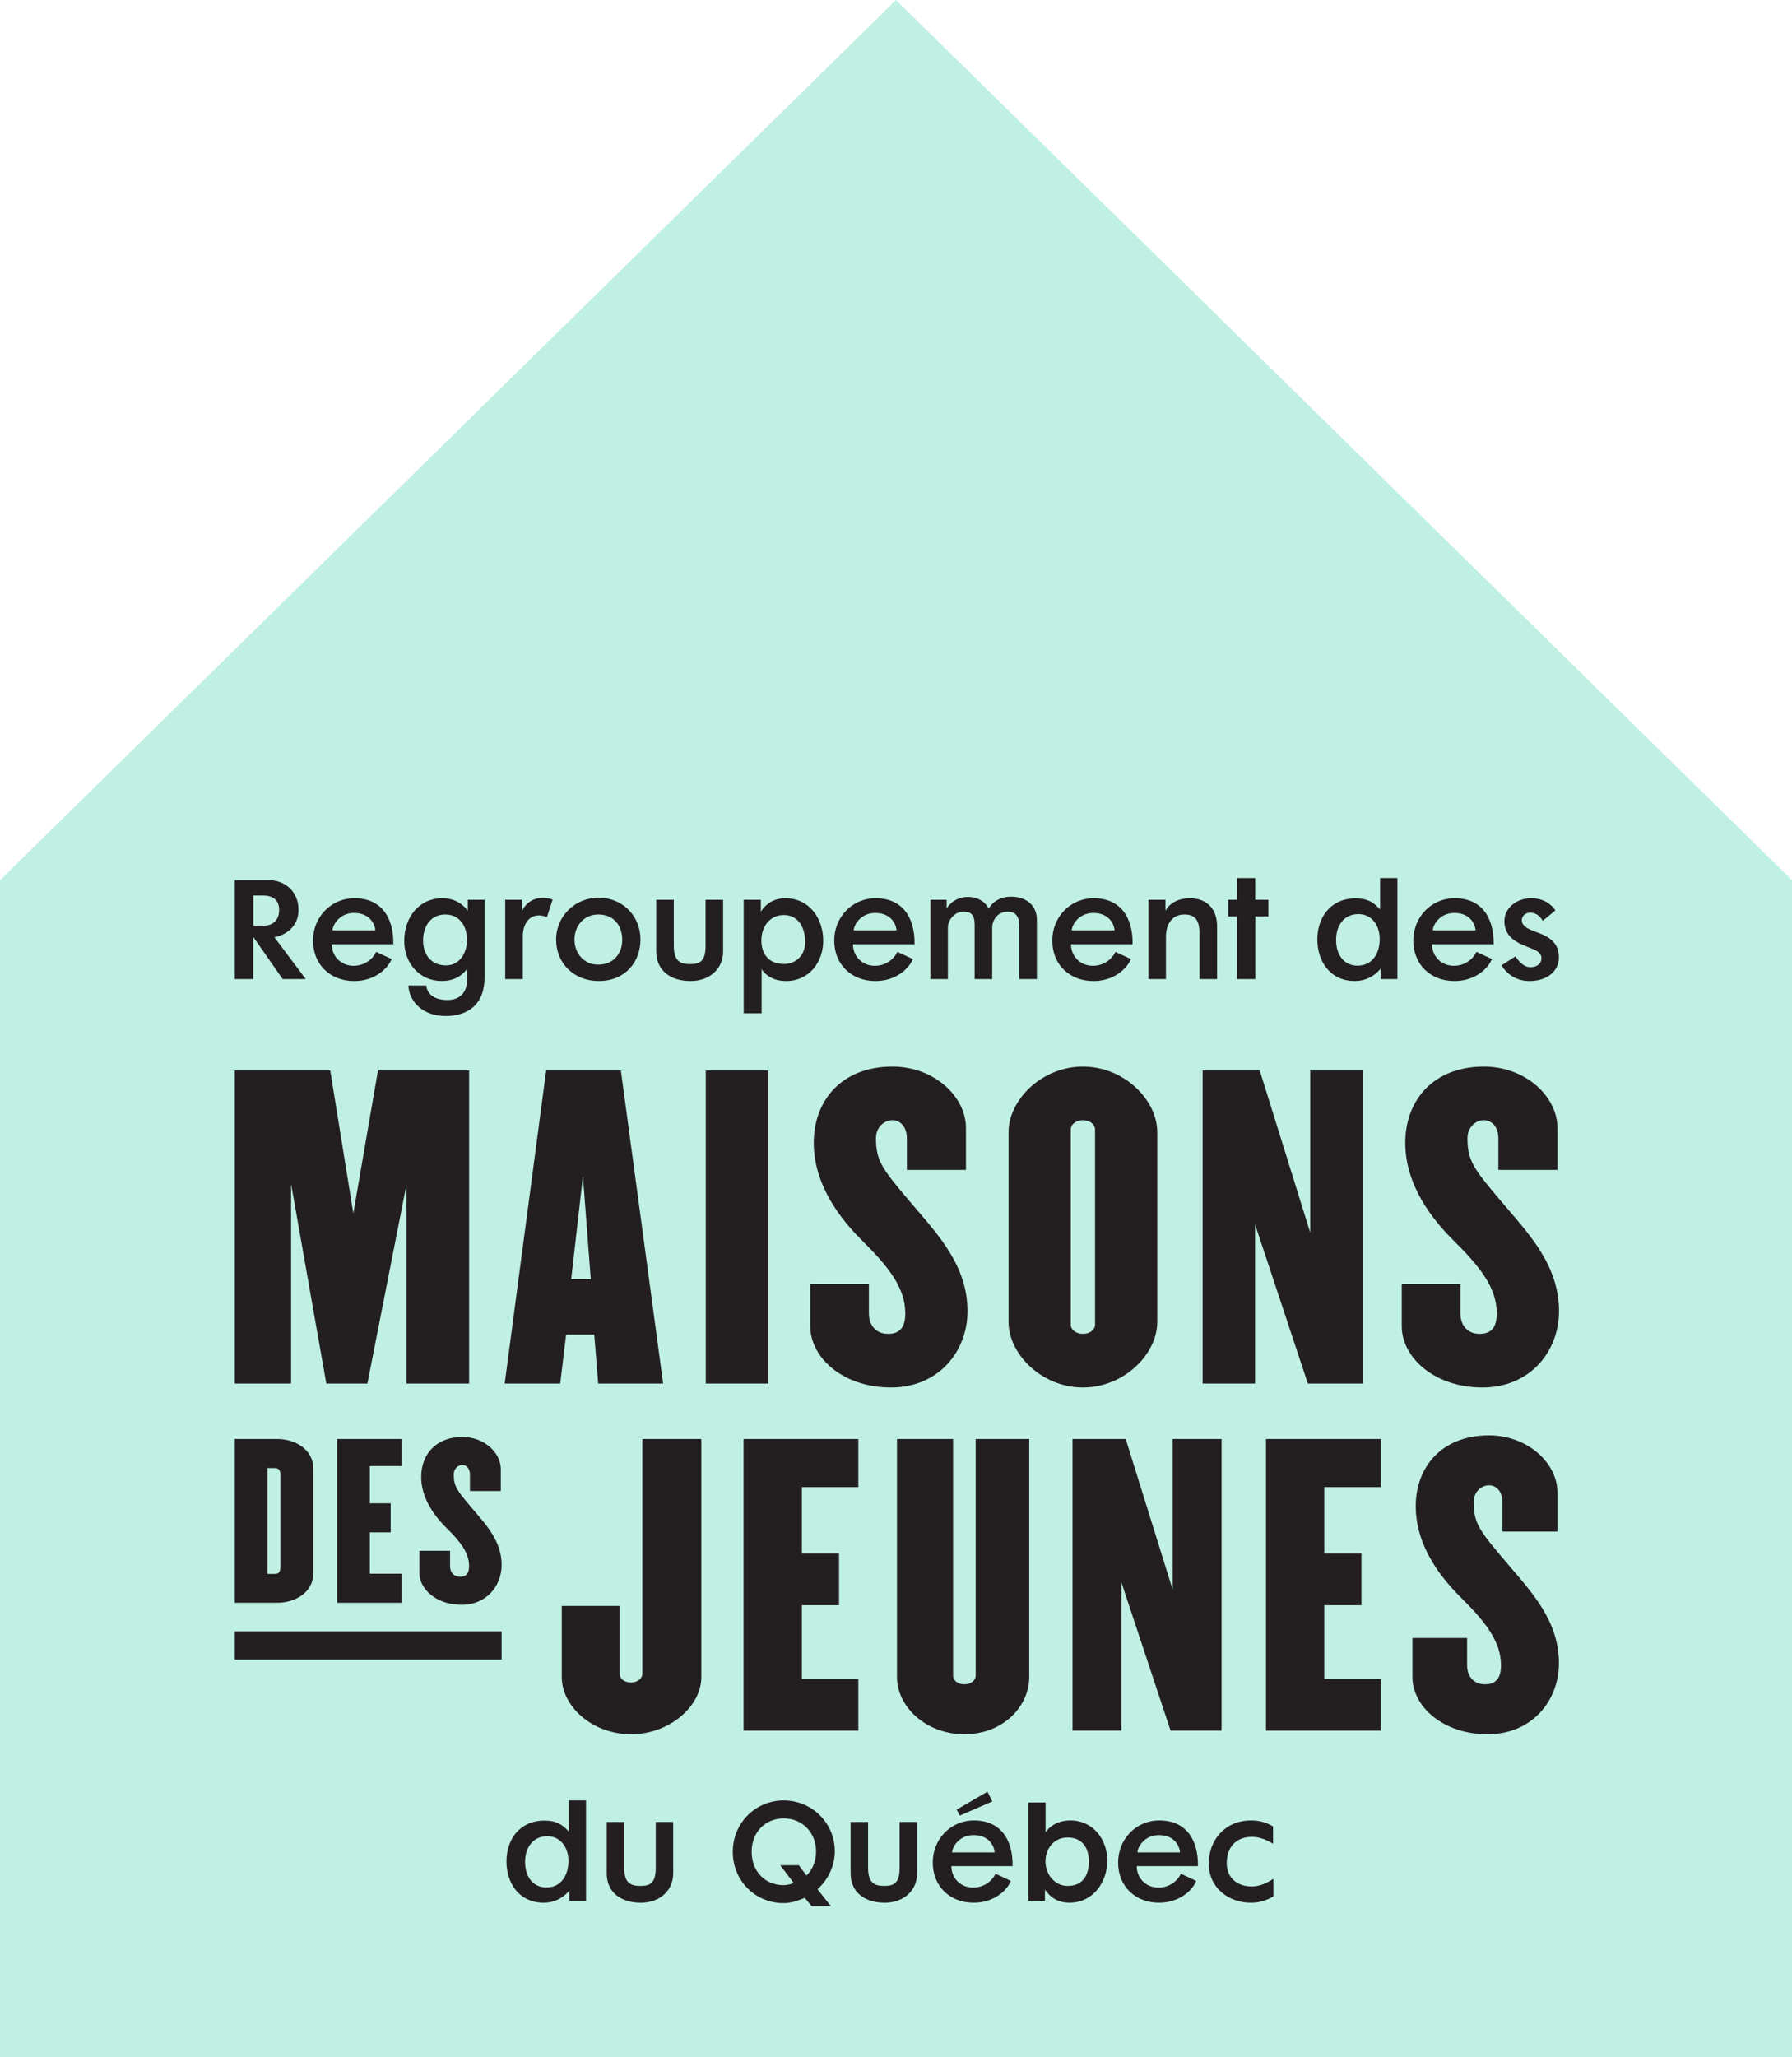
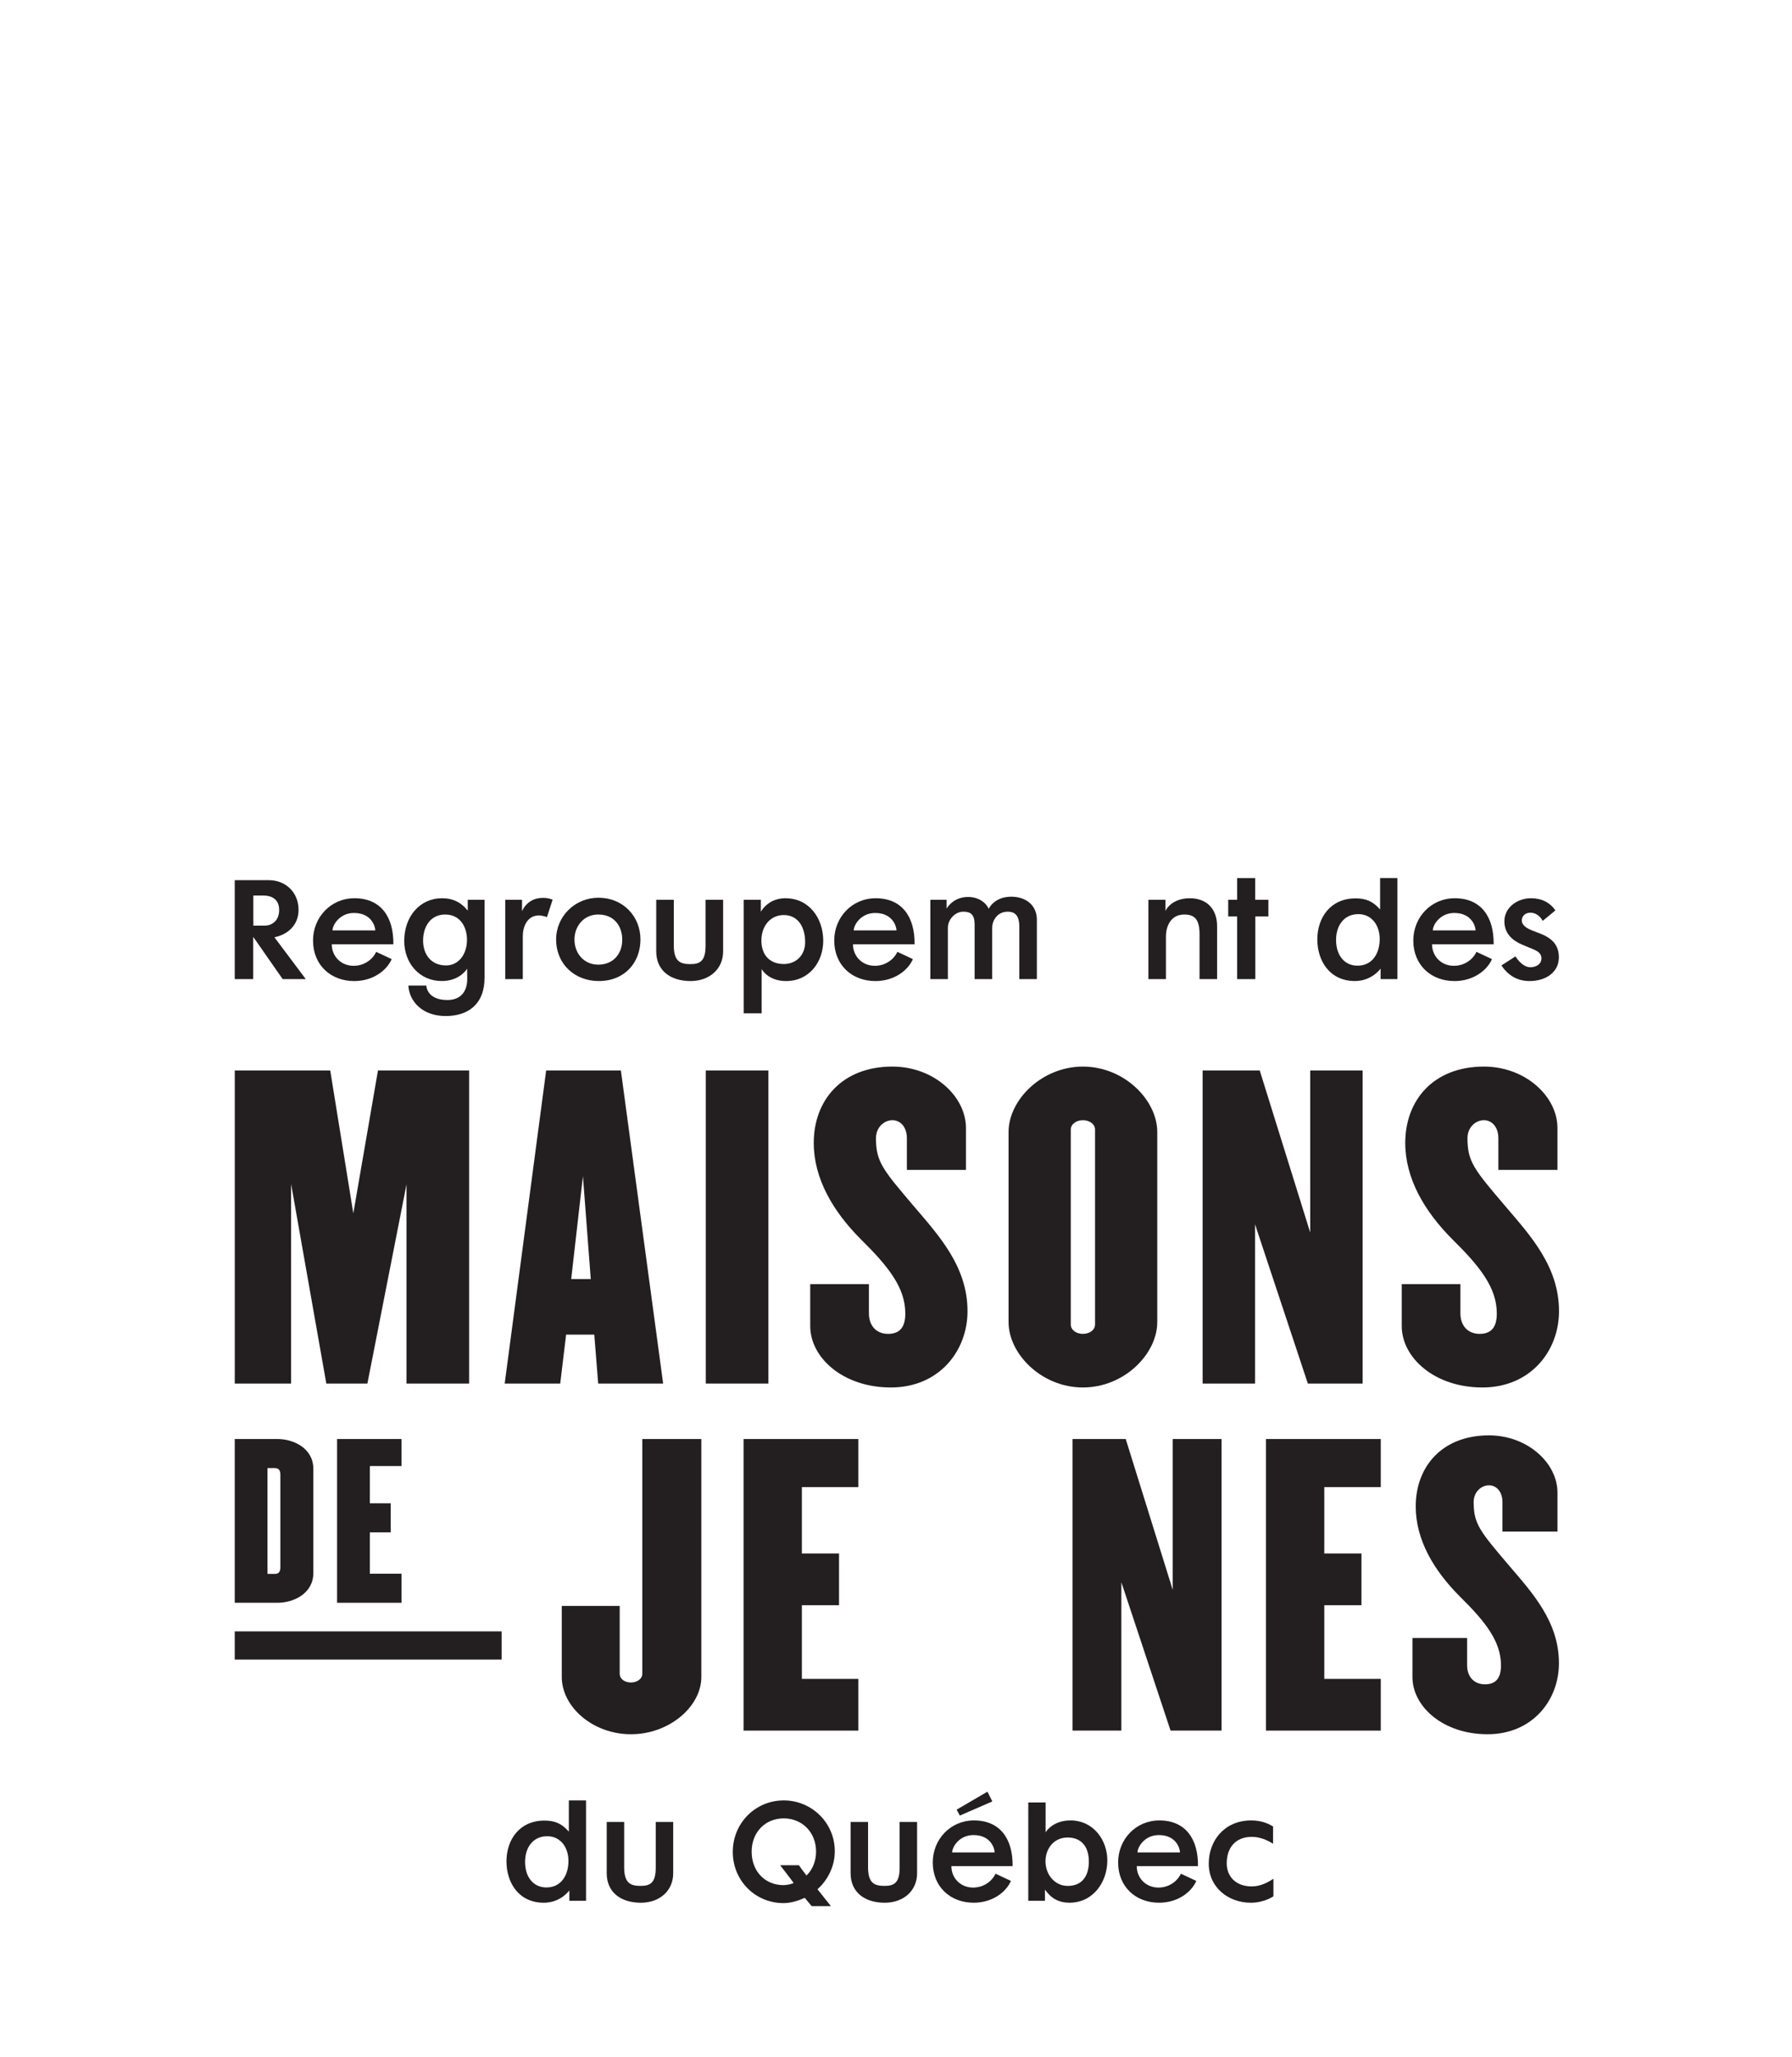
<svg xmlns="http://www.w3.org/2000/svg" viewBox="0 0 186.662 214.213">
-   <path d="m93.331 0-93.331 91.657v122.556h186.662v-122.556z" fill="#c0f0e3" />
  <g fill="#231f20">
    <path d="m52.756 193.843c0-2.286 1.377-4.251 3.957-4.251 1.123 0 1.818.334 2.54 1.15v-3.248h1.791v10.454h-1.738v-1.083s-.896 1.283-2.66 1.283c-2.62 0-3.89-2.098-3.89-4.305zm4.25-2.62c-1.537 0-2.312 1.23-2.312 2.673 0 1.591.869 2.661 2.219 2.661 1.564 0 2.299-1.31 2.299-2.754 0-1.457-.856-2.58-2.206-2.58z" />
    <path d="m68.305 189.739h1.818v5.347c0 1.805-1.403 3.062-3.368 3.062-2.126 0-3.556-1.123-3.556-3.062v-5.347h1.818v4.718c0 1.631.641 1.938 1.697 1.938 1.016 0 1.591-.307 1.591-1.898v-4.759z" />
    <path d="m83.829 197.639c-.709.307-1.444.548-2.219.548-2.914 0-5.28-2.313-5.28-5.334s2.379-5.361 5.307-5.361 5.32 2.352 5.32 5.293c0 1.564-.735 3.007-1.804 3.957.294.388 1.404 1.764 1.404 1.764h-2.006s-.454-.534-.722-.868zm.174-2.326c.615-.575 1.002-1.484 1.002-2.486 0-2.019-1.457-3.463-3.368-3.463-1.939 0-3.342 1.457-3.342 3.463 0 2.072 1.417 3.488 3.315 3.488.321 0 .869-.107 1.056-.227-.321-.454-1.403-1.845-1.403-1.845h1.952s.521.735.789 1.069z" />
    <path d="m93.71 189.739h1.818v5.347c0 1.805-1.404 3.062-3.369 3.062-2.126 0-3.556-1.123-3.556-3.062v-5.347h1.818v4.718c0 1.631.641 1.938 1.697 1.938 1.016 0 1.591-.307 1.591-1.898v-4.759z" />
    <path d="m97.161 193.949c0-2.393 1.832-4.372 4.292-4.372 2.741 0 4.063 1.952 4.024 4.76h-6.377c0 1.243.949 2.232 2.259 2.232 1.056 0 1.938-.602 2.339-1.443l1.604.749c-.468 1.109-1.872 2.272-3.877 2.272-2.433 0-4.265-1.658-4.265-4.198zm2.019-1.042h4.424c0-.401-.387-1.805-2.205-1.805-1.498 0-2.219 1.257-2.219 1.805zm.801-3.837-.334-.615 3.209-1.872.508 1.017z" />
    <path d="m107.11 187.706h1.804v3.115s.696-1.244 2.581-1.244c2.432 0 3.85 2.073 3.85 4.171 0 2.219-1.457 4.398-3.944 4.398-1.097 0-1.912-.442-2.553-1.363v1.163h-1.738zm4.104 3.65c-1.524 0-2.313 1.257-2.313 2.473 0 1.364.948 2.567 2.313 2.567 1.591 0 2.205-1.136 2.205-2.526 0-1.617-.829-2.513-2.205-2.513z" />
    <path d="m116.469 193.949c0-2.393 1.832-4.372 4.292-4.372 2.741 0 4.063 1.952 4.024 4.76h-6.377c0 1.243.949 2.232 2.259 2.232 1.056 0 1.938-.602 2.339-1.443l1.604.749c-.468 1.109-1.872 2.272-3.877 2.272-2.433 0-4.265-1.658-4.265-4.198zm2.019-1.042h4.424c0-.401-.387-1.805-2.205-1.805-1.498 0-2.219 1.257-2.219 1.805z" />
    <path d="m125.909 194.07c0-2.38 1.631-4.492 4.412-4.492.856 0 1.591.201 2.285.628v1.805s-.989-.722-2.219-.722c-1.658 0-2.606 1.097-2.606 2.754 0 1.363.936 2.406 2.606 2.406.936 0 1.725-.441 2.259-.801v1.831s-.949.669-2.352.669c-2.339 0-4.386-1.578-4.386-4.077z" />
    <path d="m26.376 97.564v4.399h-1.924v-10.304h3.552c1.695 0 3.094 1.211 3.094 3.094 0 1.655-1.21 2.597-2.515 2.852.202.269 3.269 4.358 3.269 4.358h-2.408l-3.067-4.399zm.013-4.305v3.135h1.197c.659 0 1.493-.443 1.493-1.627 0-1.13-.78-1.507-1.655-1.507h-1.036z" />
    <path d="m32.607 97.941c0-2.408 1.843-4.399 4.318-4.399 2.757 0 4.089 1.964 4.049 4.79h-6.416c0 1.251.955 2.246 2.273 2.246 1.063 0 1.95-.605 2.354-1.452l1.614.754c-.471 1.116-1.883 2.287-3.901 2.287-2.449 0-4.291-1.668-4.291-4.224zm2.031-1.049h4.453c0-.404-.39-1.816-2.22-1.816-1.507 0-2.233 1.265-2.233 1.816z" />
    <path d="m42.106 97.994c0-2.542 1.614-4.453 3.941-4.453 1.157 0 2.018.457 2.677 1.291v-1.129h1.749v8.098c0 2.851-1.789 4.008-4.049 4.008-2.394 0-3.794-1.493-3.888-3.174h1.869s.027 1.506 2.193 1.506c1.44 0 2.072-.941 2.072-2.193 0-.39-.013-.686-.013-1.076-.175.309-.982 1.291-2.636 1.291-2.327 0-3.914-1.856-3.914-4.17zm4.264-2.757c-1.56 0-2.3 1.305-2.3 2.718 0 1.372.78 2.583 2.394 2.583 1.332 0 2.179-1.184 2.179-2.663 0-1.359-.713-2.637-2.274-2.637z" />
    <path d="m56.138 95.331c-1.237 0-1.681 1.211-1.681 2.139v4.493h-1.83v-8.259h1.749v1.197s.498-1.399 2.179-1.399c.296 0 .646.04 1.009.188l-.592 1.816s-.457-.175-.834-.175z" />
    <path d="m62.341 93.488c2.556 0 4.372 1.938 4.372 4.345 0 2.394-1.627 4.331-4.345 4.331-2.475 0-4.439-1.736-4.439-4.331 0-2.422 1.977-4.345 4.412-4.345zm-2.502 4.358c0 1.4.955 2.611 2.475 2.611 1.614 0 2.502-1.184 2.502-2.583s-.807-2.637-2.502-2.637c-1.507 0-2.475 1.211-2.475 2.61z" />
    <path d="m73.495 93.704h1.829v5.38c0 1.816-1.412 3.081-3.39 3.081-2.139 0-3.578-1.13-3.578-3.081v-5.38h1.83v4.748c0 1.641.645 1.95 1.708 1.95 1.022 0 1.601-.309 1.601-1.91v-4.789z" />
    <path d="m77.465 93.704h1.789v1.238c.552-.888 1.453-1.4 2.556-1.4 2.502 0 3.941 2.113 3.941 4.426 0 2.179-1.426 4.197-3.874 4.197-1.896 0-2.542-1.251-2.542-1.251v4.614h-1.87zm6.403 4.399c0-1.4-.632-2.811-2.233-2.811-1.372 0-2.327 1.129-2.327 2.649 0 1.44.807 2.449 2.34 2.449 1.278 0 2.22-.915 2.22-2.287z" />
    <path d="m86.898 97.941c0-2.408 1.843-4.399 4.318-4.399 2.757 0 4.089 1.964 4.049 4.79h-6.416c0 1.251.955 2.246 2.273 2.246 1.063 0 1.95-.605 2.354-1.452l1.614.754c-.471 1.116-1.883 2.287-3.901 2.287-2.449 0-4.291-1.668-4.291-4.224zm2.031-1.049h4.453c0-.404-.39-1.816-2.22-1.816-1.507 0-2.233 1.265-2.233 1.816z" />
    <path d="m98.737 101.963h-1.829v-8.259h1.695v.915s.646-1.211 2.233-1.211c1.413 0 2.045.941 2.152 1.238 0 0 .552-1.265 2.354-1.265 1.52 0 2.663.888 2.663 2.395v6.188h-1.829v-5.475c0-1.225-.524-1.547-1.211-1.547-1.076 0-1.614.915-1.614 1.668v5.353h-1.83v-5.677c0-1.05-.417-1.345-1.184-1.345-.874 0-1.601.847-1.601 1.654v5.367z" />
-     <path d="m109.609 97.941c0-2.408 1.843-4.399 4.319-4.399 2.758 0 4.089 1.964 4.049 4.79h-6.417c0 1.251.955 2.246 2.274 2.246 1.063 0 1.95-.605 2.354-1.452l1.614.754c-.471 1.116-1.884 2.287-3.901 2.287-2.449 0-4.292-1.668-4.292-4.224zm2.032-1.049h4.452c0-.404-.39-1.816-2.219-1.816-1.507 0-2.233 1.265-2.233 1.816z" />
    <path d="m121.45 101.963h-1.829v-8.259h1.776v1.156s.565-1.318 2.542-1.318c1.749 0 2.838 1.103 2.838 2.906v5.515h-1.829v-4.694c0-1.52-.511-2.032-1.588-2.032-1.533 0-1.91 1.427-1.91 2.234v4.493z" />
    <path d="m128.864 101.963v-6.525h-.929v-1.735h.929v-2.261h1.883v2.261h1.372v1.735h-1.359v6.525z" />
    <path d="m137.219 97.833c0-2.3 1.386-4.278 3.982-4.278 1.13 0 1.829.336 2.556 1.157v-3.27h1.802v10.52h-1.749v-1.09s-.901 1.291-2.677 1.291c-2.636 0-3.914-2.112-3.914-4.331zm4.278-2.636c-1.547 0-2.327 1.238-2.327 2.69 0 1.601.874 2.677 2.233 2.677 1.574 0 2.313-1.318 2.313-2.772 0-1.466-.861-2.596-2.219-2.596z" />
    <path d="m147.216 97.941c0-2.408 1.843-4.399 4.319-4.399 2.758 0 4.089 1.964 4.049 4.79h-6.417c0 1.251.955 2.246 2.274 2.246 1.063 0 1.95-.605 2.354-1.452l1.614.754c-.471 1.116-1.884 2.287-3.901 2.287-2.449 0-4.292-1.668-4.292-4.224zm2.032-1.049h4.452c0-.404-.39-1.816-2.219-1.816-1.507 0-2.233 1.265-2.233 1.816z" />
    <path d="m156.702 95.936c0-1.426 1.345-2.395 2.771-2.395 1.103 0 1.977.444 2.543 1.265 0 0-1.077.902-1.318 1.09-.135-.215-.498-.847-1.305-.847-.498 0-.875.336-.875.807 0 .484.485.793.969.995.39.162.632.243 1.063.418 1.211.497 1.829 1.237 1.829 2.421 0 1.561-1.359 2.475-3.054 2.475-1.304 0-2.26-.618-2.932-1.627l1.465-.941s.659 1.129 1.548 1.129c.632 0 1.156-.336 1.156-.929 0-.686-.726-.888-1.345-1.143-.215-.093-.417-.175-.672-.282-1.05-.457-1.843-1.184-1.843-2.435z" />
    <path d="m48.864 144.082h-6.52v-20.743l-4.075 20.743h-4.279l-3.668-20.784v20.784h-5.868v-32.602h9.944l2.405 14.876 2.567-14.876h9.496v32.602z" />
    <path d="m58.357 144.082h-5.786l4.319-32.602h7.784l4.401 32.602h-6.765l-.408-5.094h-2.934l-.612 5.094zm2.364-21.598-1.223 10.718h2.038z" />
    <path d="m73.516 144.082v-32.602h6.52v32.602z" />
    <path d="m92.792 144.49c-4.972 0-8.395-3.097-8.395-6.398v-4.361h6.113v3.057c0 1.222.734 2.119 1.997 2.119 1.222 0 1.793-.694 1.793-2.119 0-2.69-1.753-4.89-4.605-7.703-2.934-2.934-4.931-6.357-4.931-10.065 0-4.443 2.934-7.947 8.192-7.947 4.32 0 7.662 3.097 7.662 6.398v4.361h-6.154v-3.301c0-1.141-.652-1.875-1.508-1.875s-1.712.734-1.712 1.875c0 2.445.693 3.26 3.953 7.091 2.608 3.057 5.583 6.276 5.583 10.922 0 4.157-2.975 7.947-7.987 7.947z" />
    <path d="m112.8 144.49c-4.319 0-7.744-3.505-7.744-6.806v-19.805c0-3.302 3.424-6.806 7.744-6.806s7.744 3.504 7.744 6.806v19.805c0 3.301-3.424 6.806-7.744 6.806zm0-27.834c-.693 0-1.264.408-1.264.978v20.296c0 .57.571.978 1.264.978s1.264-.408 1.264-.978v-20.296c0-.57-.571-.978-1.264-.978z" />
    <path d="m136.476 111.48h5.46v32.602h-5.705l-5.502-16.586v16.586h-5.46v-32.602h5.95l5.257 16.872z" />
    <path d="m154.406 144.49c-4.972 0-8.395-3.097-8.395-6.398v-4.361h6.112v3.057c0 1.222.734 2.119 1.997 2.119 1.223 0 1.793-.694 1.793-2.119 0-2.69-1.752-4.89-4.605-7.703-2.934-2.934-4.931-6.357-4.931-10.065 0-4.443 2.934-7.947 8.191-7.947 4.319 0 7.662 3.097 7.662 6.398v4.361h-6.154v-3.301c0-1.141-.652-1.875-1.508-1.875s-1.711.734-1.711 1.875c0 2.445.693 3.26 3.953 7.091 2.608 3.057 5.583 6.276 5.583 10.922 0 4.157-2.975 7.947-7.988 7.947z" />
    <path d="m73.054 174.642c0 3.075-3.341 5.96-7.326 5.96-4.023 0-7.212-2.884-7.212-5.96v-7.401h6.035v7.06c0 .531.493.911 1.177.911.645 0 1.177-.38 1.177-.911v-24.443h6.149v24.785z" />
    <path d="m89.409 154.867h-5.883v6.909h3.871v5.39h-3.871v7.667h5.883v5.39h-11.956v-30.365h11.956v5.01z" />
-     <path d="m99.275 174.49c0 .531.531.911 1.177.911s1.177-.38 1.177-.911v-24.633h5.58v24.785c0 3.075-2.733 5.96-6.756 5.96s-7.022-2.884-7.022-5.96v-24.785h5.845v24.633z" />
    <path d="m122.158 149.857h5.086v30.365h-5.314l-5.125-15.448v15.448h-5.086v-30.365h5.541l4.897 15.714v-15.714z" />
    <path d="m143.827 154.867h-5.884v6.909h3.872v5.39h-3.872v7.667h5.884v5.39h-11.956v-30.365h11.956v5.01z" />
    <path d="m154.945 180.602c-4.631 0-7.819-2.884-7.819-5.96v-4.061h5.694v2.847c0 1.139.683 1.974 1.86 1.974 1.138 0 1.669-.645 1.669-1.974 0-2.505-1.632-4.555-4.288-7.174-2.733-2.733-4.593-5.921-4.593-9.375 0-4.137 2.733-7.401 7.629-7.401 4.024 0 7.136 2.884 7.136 5.96v4.061h-5.731v-3.074c0-1.063-.608-1.746-1.405-1.746s-1.594.684-1.594 1.746c0 2.277.646 3.037 3.682 6.604 2.429 2.847 5.201 5.846 5.201 10.173 0 3.871-2.772 7.401-7.44 7.401z" />
    <path d="m28.908 149.857c1.641 0 3.731.939 3.731 3.113v10.83c0 2.174-2.09 3.112-3.731 3.112h-4.455v-17.055zm-.278 14.049c.363 0 .575-.192.575-.682v-9.657c0-.49-.213-.682-.575-.682h-.767v11.021z" />
    <path d="m41.827 152.672h-3.304v3.88h2.174v3.027h-2.174v4.306h3.304v3.027h-6.715v-17.055h6.715z" />
-     <path d="m48.073 167.125c-2.601 0-4.391-1.62-4.391-3.347v-2.281h3.198v1.599c0 .639.383 1.108 1.044 1.108.64 0 .938-.363.938-1.108 0-1.408-.917-2.559-2.409-4.03-1.535-1.534-2.579-3.325-2.579-5.266 0-2.324 1.535-4.156 4.285-4.156 2.26 0 4.008 1.62 4.008 3.346v2.281h-3.219v-1.726c0-.598-.341-.981-.789-.981s-.896.383-.896.981c0 1.278.363 1.705 2.068 3.709 1.364 1.599 2.92 3.283 2.92 5.713 0 2.174-1.556 4.157-4.179 4.157z" />
    <path d="m36.884 157.459h2.937v27.799h-2.937z" transform="matrix(0 1 -1 0 209.71 133.006)" />
  </g>
</svg>